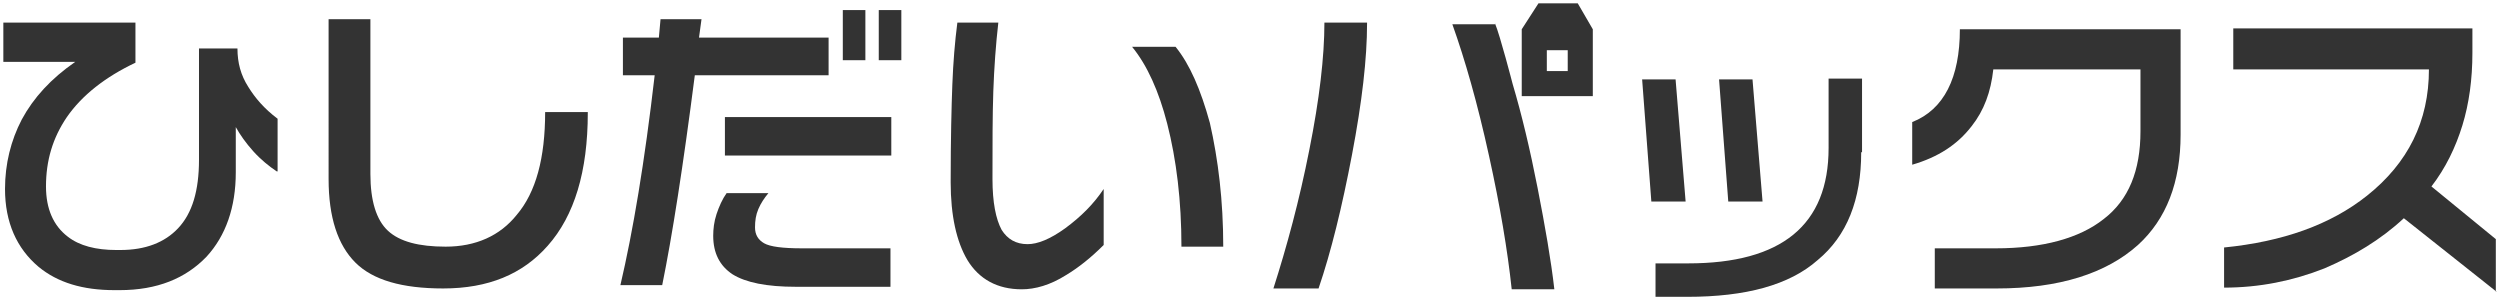
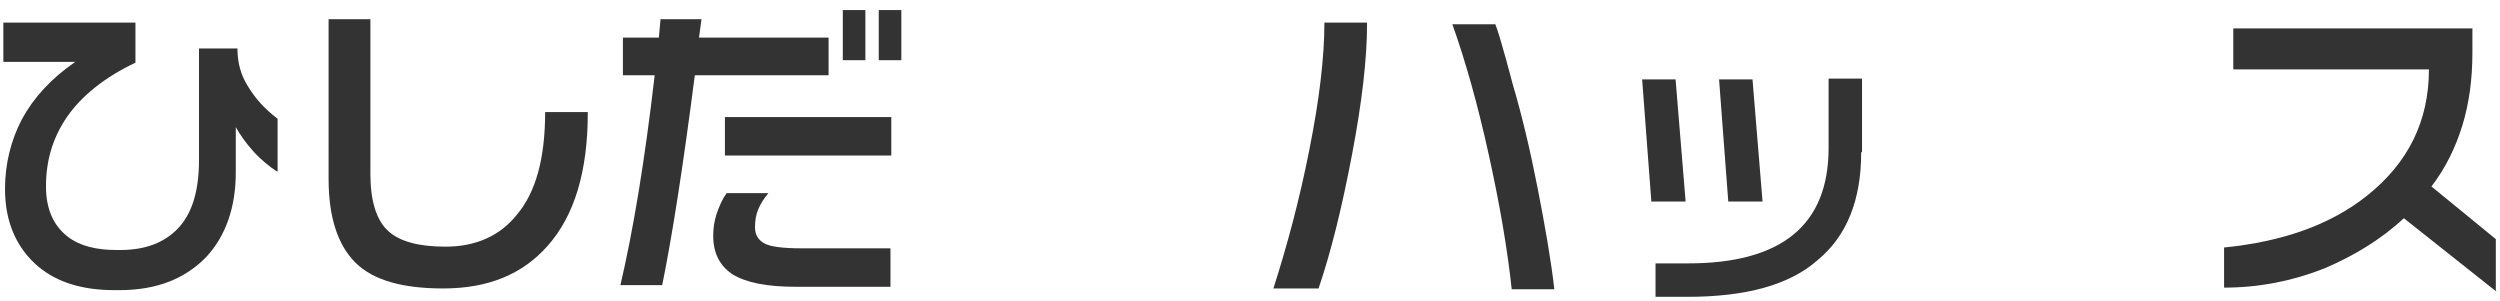
<svg xmlns="http://www.w3.org/2000/svg" version="1.1" x="0px" y="0px" width="299px" height="36px" viewBox="0 0 299 36" style="enable-background:new 0 0 299 36;" xml:space="preserve">
  <style type="text/css">
.st0{fill:#333;}
</style>
  <path class="st0" d="M33.1,20.5c-0.9-0.6-1.9-1.4-2.8-2.4c-0.9-1-1.6-2-2.1-2.9v5.4c0,4.2-1.2,7.6-3.5,10.1c-2.5,2.6-5.9,4-10.4,4h-0.6  c-3.8,0-6.8-0.9-9.1-2.8c-2.6-2.2-4-5.3-4-9.3c0-3,0.7-5.8,2-8.3C4,11.7,6.1,9.4,9,7.4H0.4V2.7h15.8v4.8C12.6,9.2,9.8,11.4,8,14  c-1.7,2.5-2.5,5.2-2.5,8.3c0,2.7,0.9,4.7,2.6,6c1.4,1.1,3.4,1.6,5.8,1.6h0.5c3,0,5.3-0.9,6.9-2.6c1.7-1.8,2.5-4.5,2.5-8.2V5.8  h4.6c0,1.7,0.4,3.2,1.3,4.6c0.8,1.3,1.9,2.6,3.5,3.8V20.5z" />
  <path class="st0" d="M70.3,13.5c0,7-1.6,12.3-4.8,15.9c-3,3.4-7.1,5.1-12.5,5.1c-4.9,0-8.4-1-10.5-3.1c-2.1-2.1-3.2-5.4-3.2-10V2.3h5v18.5  c0,3.2,0.7,5.5,2.1,6.8c1.4,1.3,3.7,1.9,6.9,1.9c3.6,0,6.5-1.3,8.5-3.8c2.3-2.7,3.4-6.8,3.4-12.3H70.3z" />
  <path class="st0" d="M99.2,9H83.1c-1.4,10.9-2.7,19.2-3.9,25.1h-5c1.5-6.4,2.9-14.7,4.1-25.1h-3.8V4.5h4.3L79,2.3h4.9l-0.3,2.2h15.5V9z   M106.6,34.3H95.2c-3.5,0-6-0.5-7.6-1.5c-1.5-1-2.3-2.5-2.3-4.6c0-0.8,0.1-1.7,0.4-2.6c0.3-0.9,0.7-1.8,1.2-2.5h5  c-0.5,0.6-0.9,1.2-1.2,1.9c-0.3,0.7-0.4,1.4-0.4,2.2c0,0.9,0.4,1.5,1.1,1.9c0.7,0.4,2.2,0.6,4.5,0.6h10.6V34.3z M106.6,18.6  H86.7V14h19.9V18.6z M103.5,7.2h-2.7V1.2h2.7V7.2z M107.8,7.2h-2.7V1.2h2.7V7.2z" />
-   <path class="st0" d="M132,29.3c-1.5,1.5-3,2.7-4.5,3.6c-1.9,1.2-3.7,1.7-5.3,1.7c-2.9,0-5.1-1.2-6.5-3.5c-1.3-2.2-2-5.3-2-9.3  c0-5.2,0.1-9.1,0.2-11.7c0.1-2.6,0.3-5.1,0.6-7.4h4.9c-0.3,2.6-0.5,5.4-0.6,8.2c-0.1,2.9-0.1,6.4-0.1,10.5  c0,2.8,0.4,4.8,1.1,6.1c0.7,1.1,1.7,1.7,3.1,1.7c1.2,0,2.7-0.6,4.5-1.9c1.9-1.4,3.4-2.9,4.6-4.7V29.3z M146.3,29.5h-5  c0-5.5-0.6-10.4-1.7-14.7c-1-3.9-2.4-7-4.2-9.2h5.2c1.7,2.1,3,5.1,4.1,9.1C145.7,19.1,146.3,24,146.3,29.5z" />
  <path class="st0" d="M163.5,2.8c0,4.2-0.6,9.4-1.8,15.7c-1.2,6.3-2.5,11.6-4,16h-5.4c1.6-5,3.1-10.5,4.3-16.6c1.2-6,1.8-11.1,1.8-15.2H163.5  z M178.8,2.8c0.6,1.4,2.1,7.2,2.1,7.2c1.1,3.7,2.1,7.9,3,12.5c0.9,4.6,1.6,8.6,2,12.1h-5.1c-0.5-4.7-1.4-10-2.7-15.9  c-1.4-6.4-2.9-11.6-4.4-15.8H178.8z" />
  <path class="st0" d="M201.6,24.1h-4.1l-1.1-14.6h4L201.6,24.1z M222.6,18.2c0,5.7-1.7,10-5.2,12.9c-3.4,3-8.6,4.4-15.6,4.4H198v-4h3.9  c11.2,0,16.8-4.6,16.8-13.8V9.4h4V18.2z M210.8,24.1h-4.1l-1.1-14.6h4L210.8,24.1z" />
-   <path class="st0" d="M260.8,16.1c0,5.7-1.7,10.1-5.1,13.2c-3.8,3.4-9.4,5.2-16.9,5.2h-7.4v-4.8h7.3c5.6,0,10-1.2,12.9-3.5  c3-2.3,4.4-5.8,4.4-10.5V8.3h-17.6c-0.3,2.7-1.1,4.9-2.6,6.8c-1.7,2.2-4,3.7-7.1,4.6v-5.1c3.8-1.5,5.7-5.3,5.7-11.1h26.4V16.1z" />
  <path class="st0" d="M298.6,34.9l-11.1-8.8c-2.8,2.6-6,4.5-9.5,6c-3.8,1.5-7.8,2.3-12,2.3v-4.8c7-0.7,12.7-2.7,17.1-6.2  c4.9-3.9,7.4-8.9,7.4-15.1h-23.4V3.4h28.6v2.9c0,3.2-0.4,6.1-1.2,8.7c-0.8,2.6-2,5.1-3.7,7.3l7.7,6.3V34.9z" />
-   <path class="st0" d="M188.7,0.4h-4.7L182,3.5v8h8.5v-8L188.7,0.4z M187.5,8.5H185V6h2.5V8.5z" />
</svg>